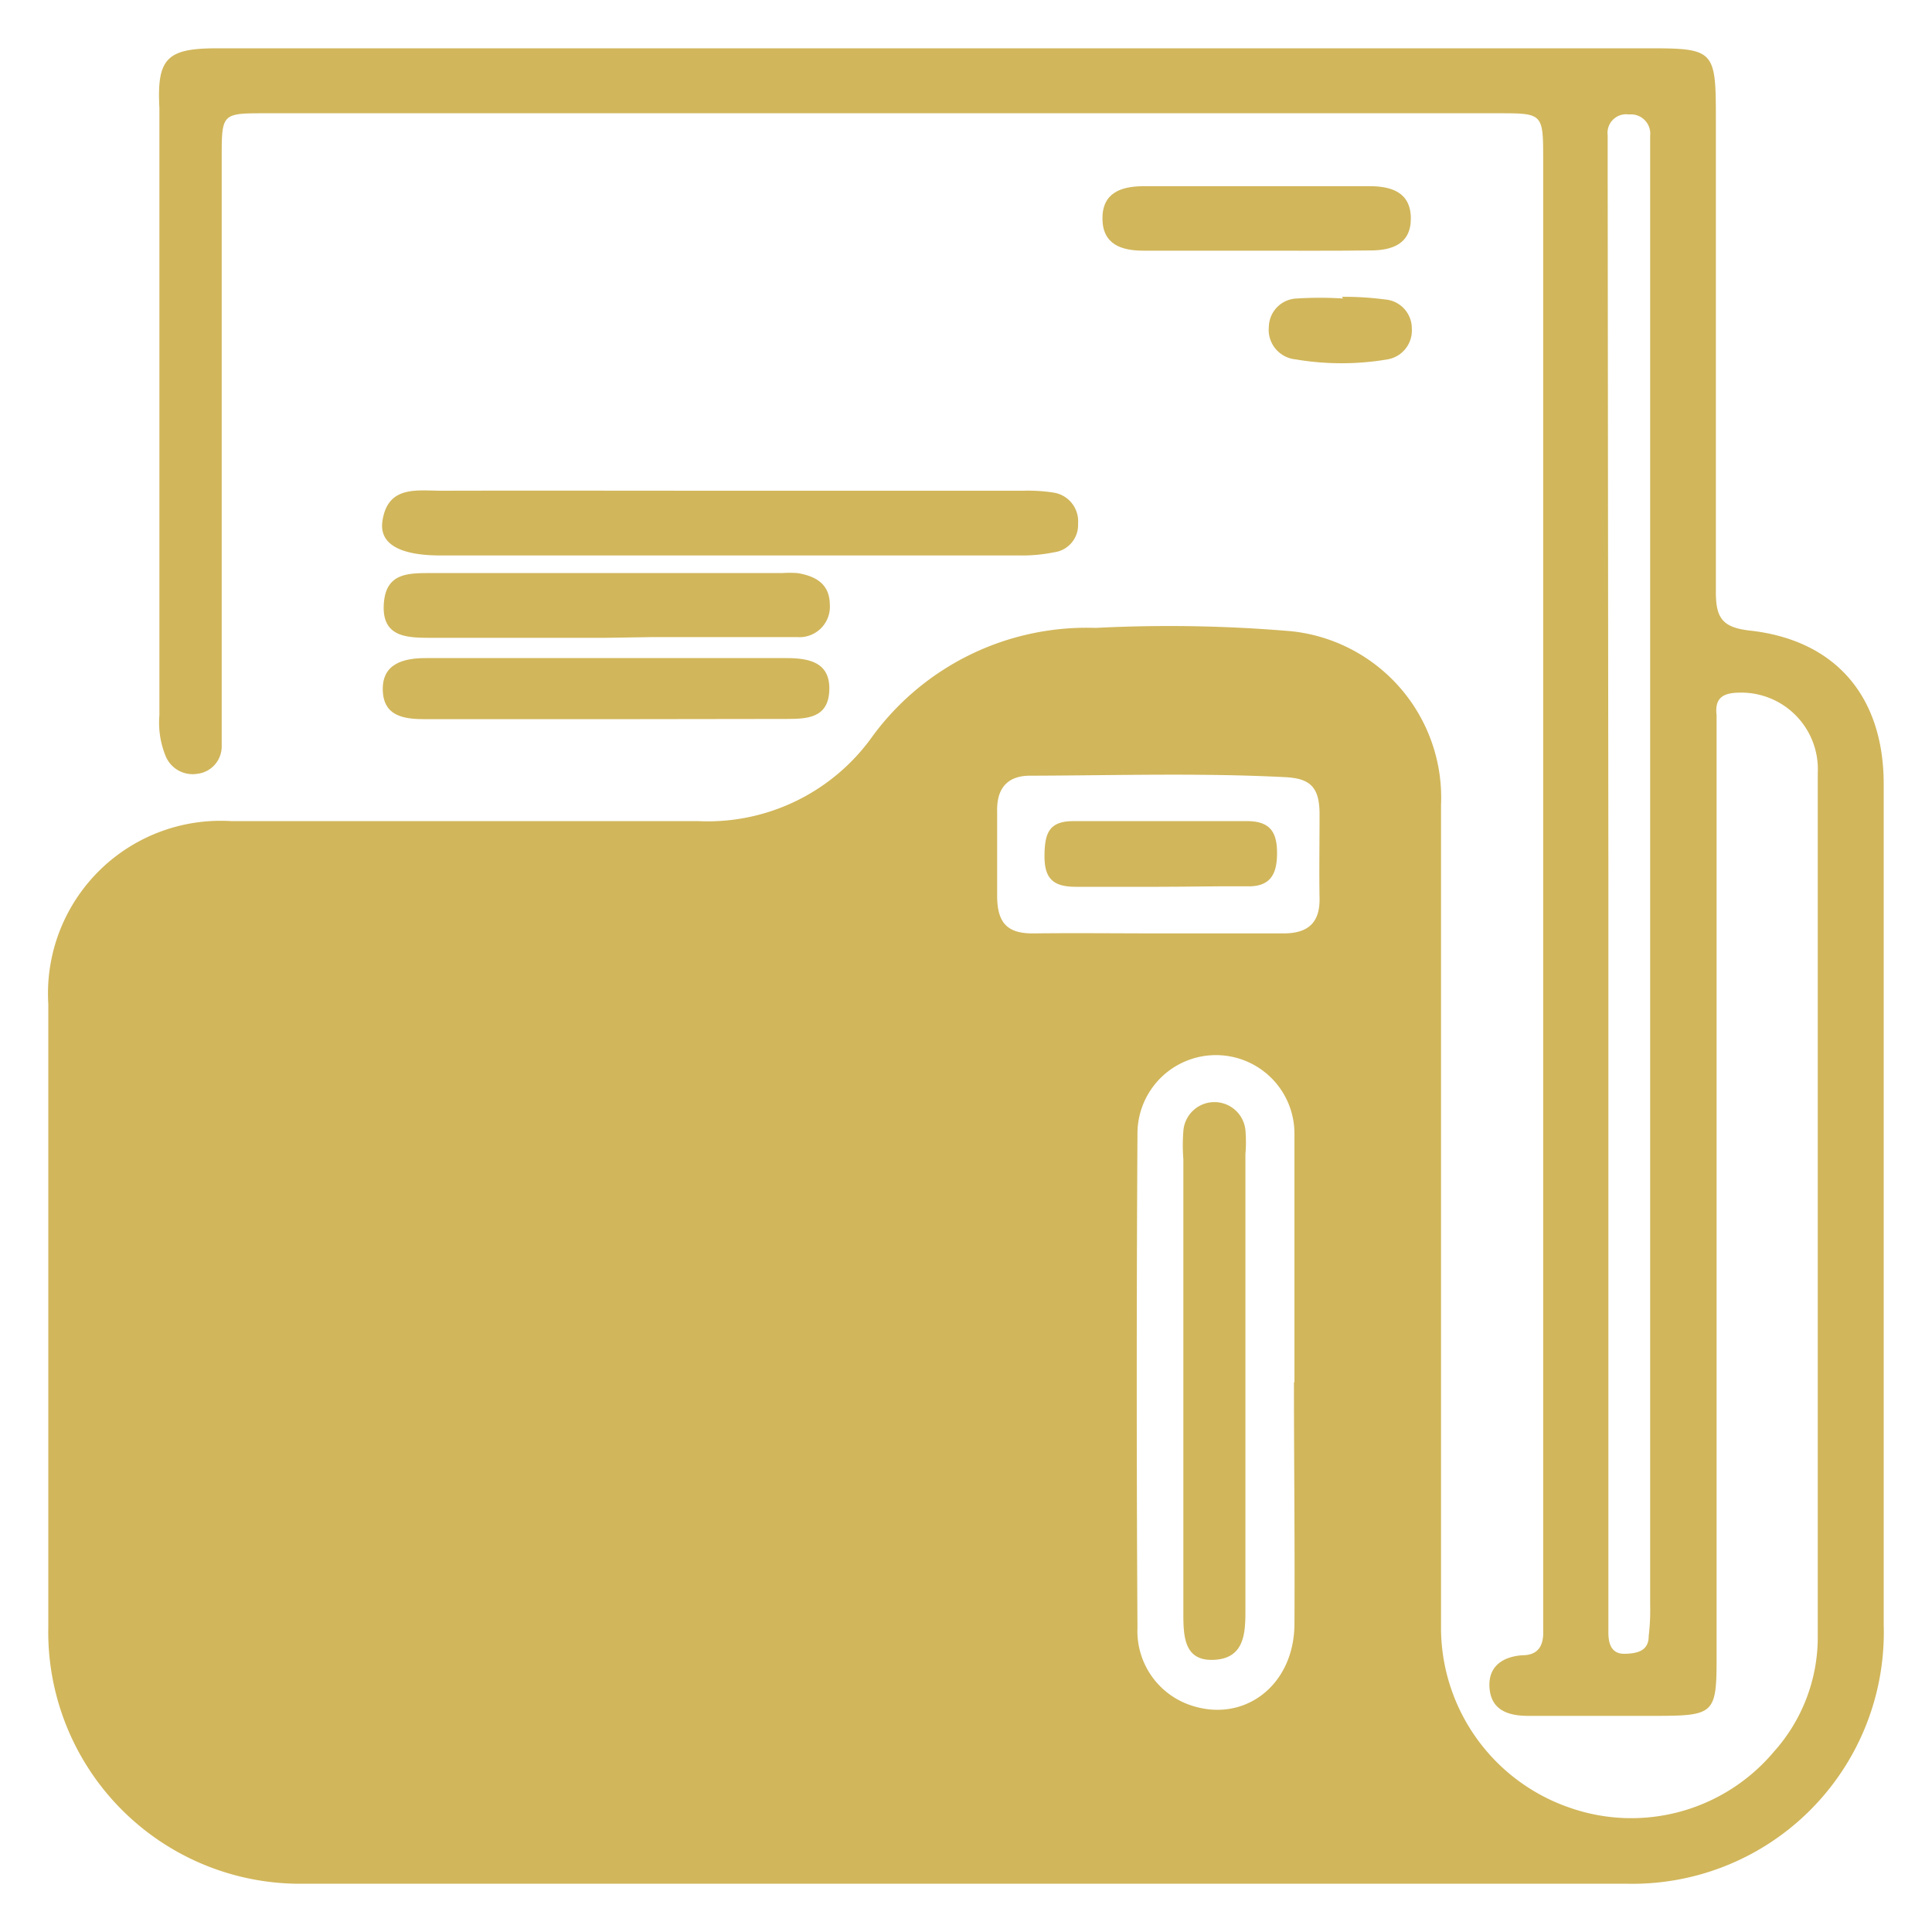
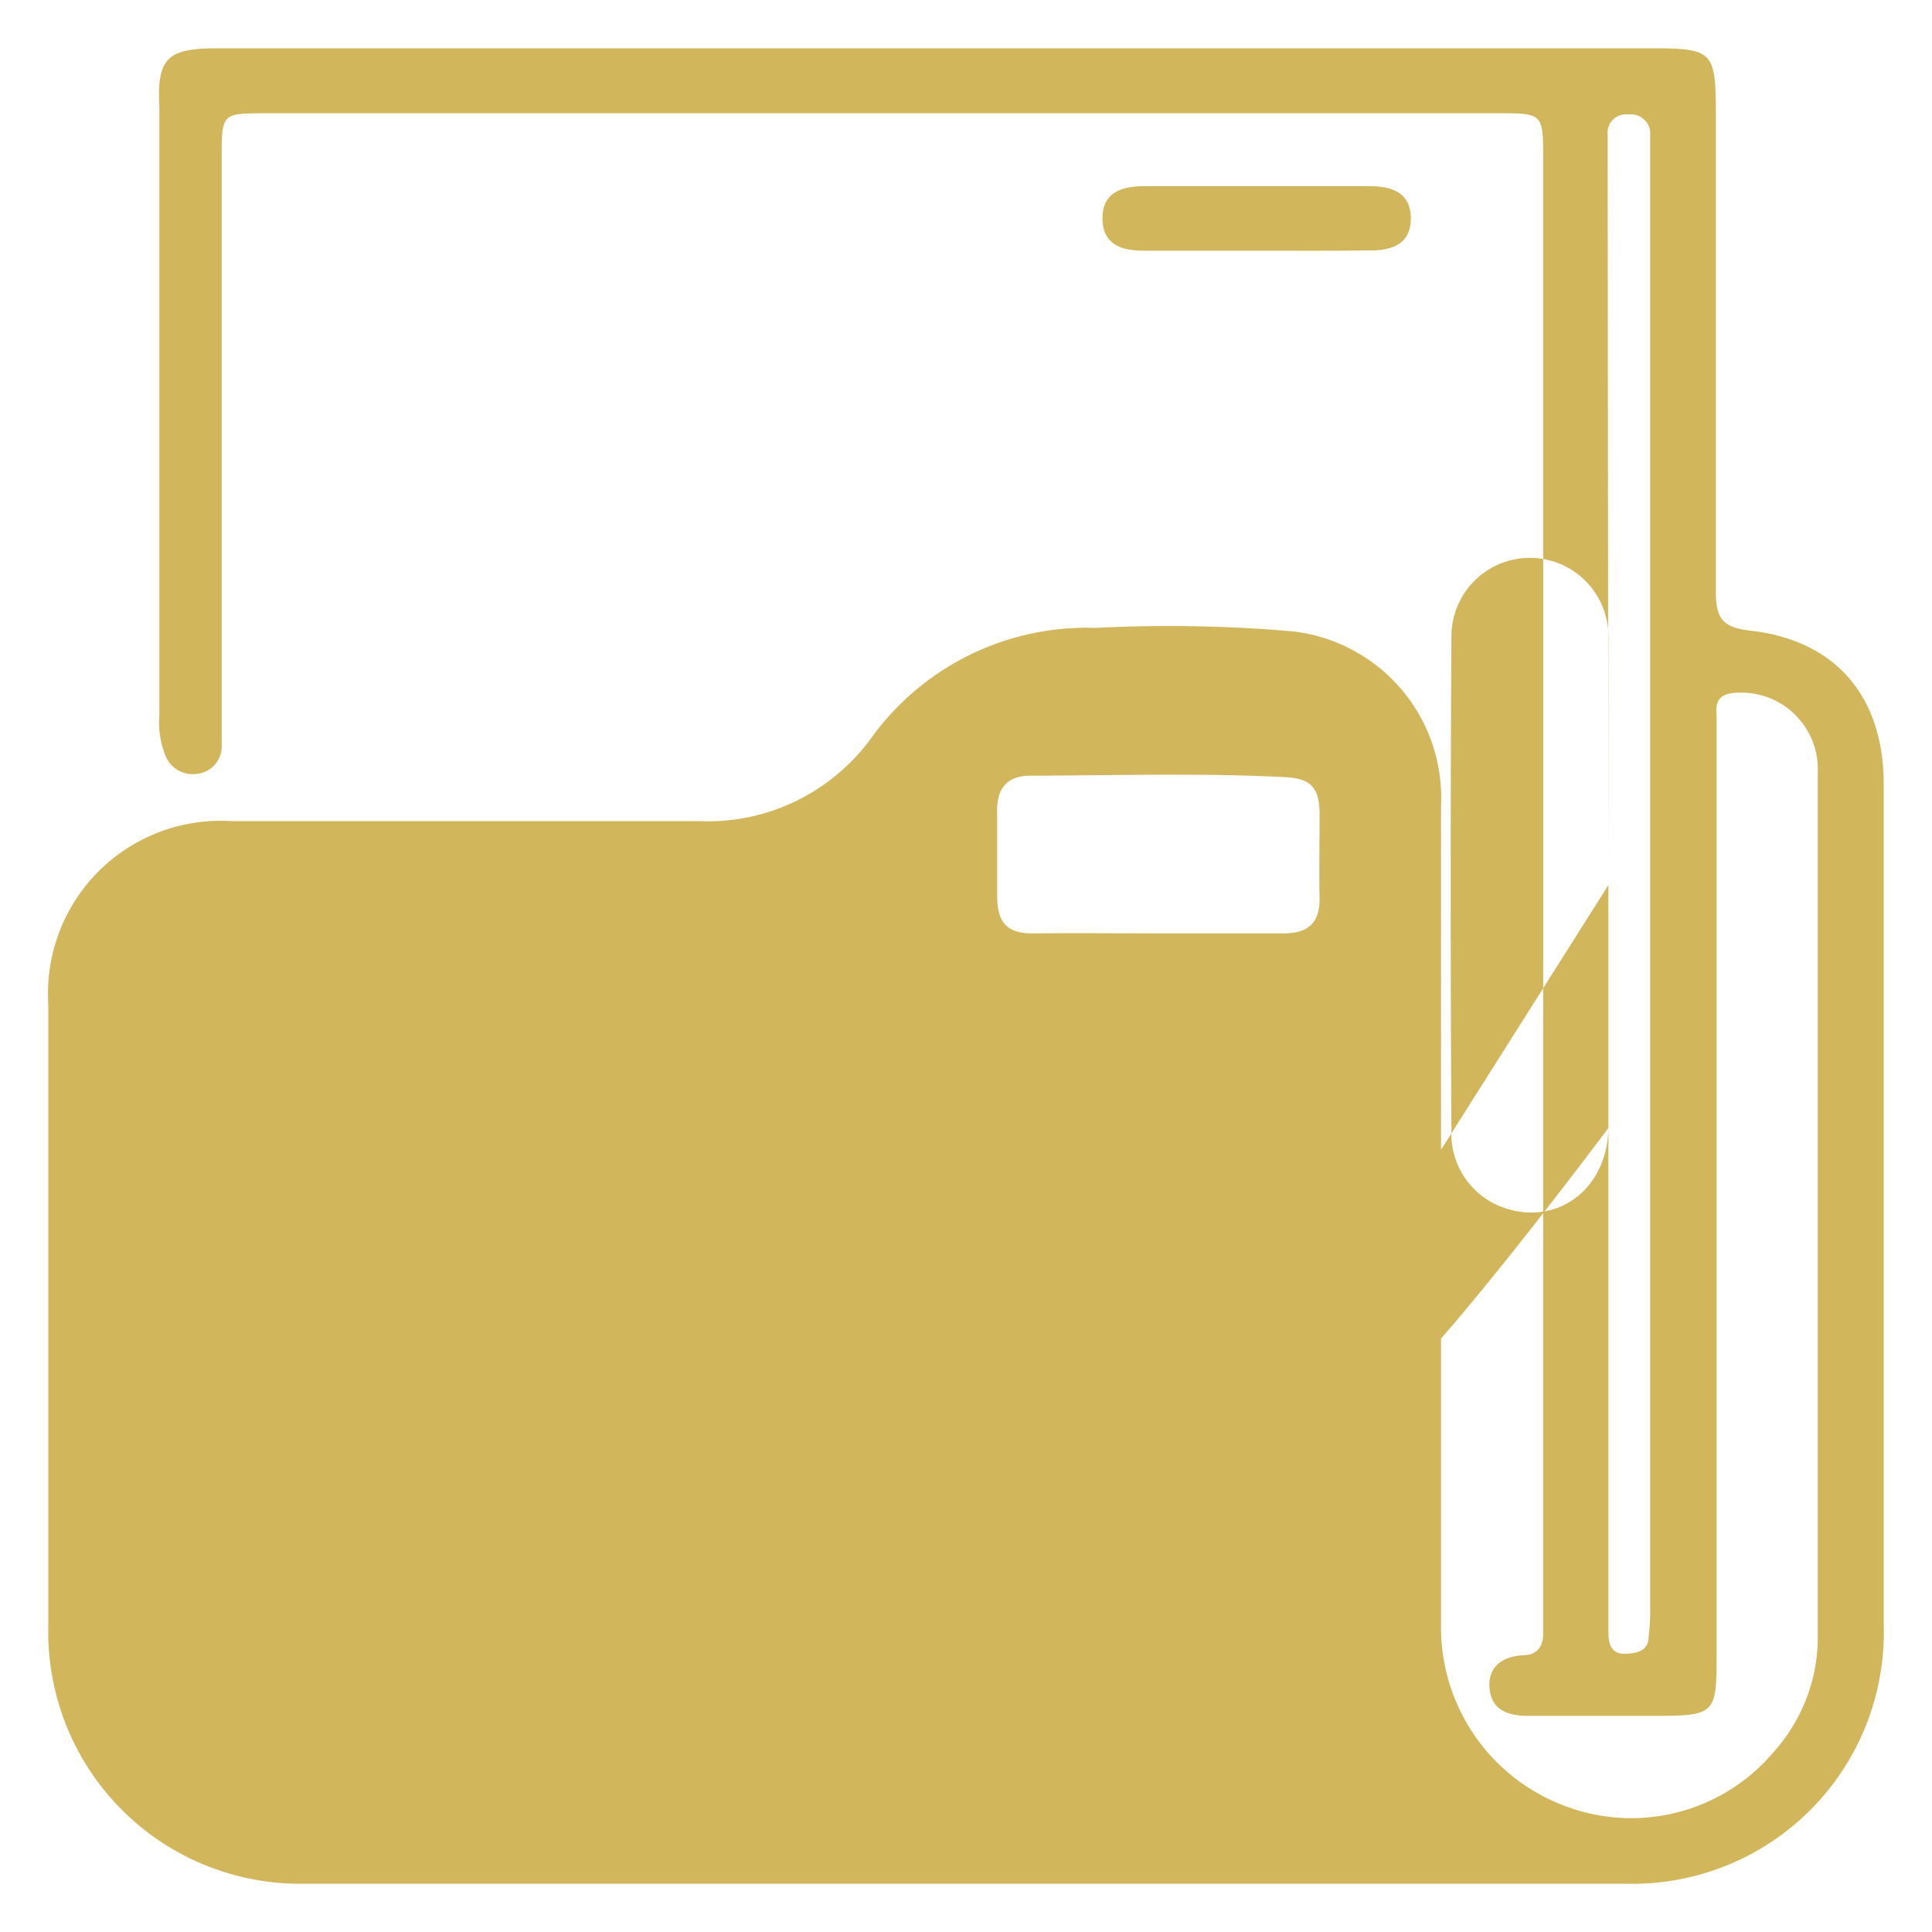
<svg xmlns="http://www.w3.org/2000/svg" id="Layer_1" data-name="Layer 1" viewBox="0 0 80 80">
  <defs>
    <style>.cls-1{fill:#d1b65b;}</style>
  </defs>
-   <path class="cls-1" d="M38.92,2h29.4c2.63,0,2.73.1,2.73,2.79,0,6.57,0,13.15,0,19.72,0,1.08.27,1.47,1.4,1.6C76,26.5,78,28.83,78,32.47c0,11.6,0,23.21,0,34.82A10.41,10.41,0,0,1,67.31,78Q40,78,12.64,78A10.43,10.43,0,0,1,2,67.36q0-12.9,0-25.79A7.15,7.15,0,0,1,9.56,34c6.45,0,12.9,0,19.34,0a8.37,8.37,0,0,0,7.22-3.5,11,11,0,0,1,9.25-4.5,59.44,59.44,0,0,1,8.12.14,6.93,6.93,0,0,1,6.18,7.2q0,12.64,0,25.28c0,3,0,5.93,0,8.9a7.89,7.89,0,0,0,5.35,7.34,7.71,7.71,0,0,0,8.42-2.31,7.11,7.11,0,0,0,1.83-4.7q0-17.93,0-35.85a3.17,3.17,0,0,0-3.19-3.32c-.68,0-1.09.17-1,.93,0,.39,0,.77,0,1.16V68.73c0,2.19-.13,2.31-2.36,2.32H63.28c-.82,0-1.52-.23-1.6-1.13s.52-1.32,1.36-1.38c.67,0,.88-.42.86-1,0-.35,0-.69,0-1V6.64c0-1.95,0-1.95-1.87-1.95H11c-1.82,0-1.82,0-1.82,1.86V29.63c0,.43,0,.86,0,1.29a1.14,1.14,0,0,1-1,1.12,1.21,1.21,0,0,1-1.34-.78,3.66,3.66,0,0,1-.24-1.64q0-12.58,0-25.15C6.49,2.4,6.92,2,9,2ZM66.6,36.65V66.43c0,.39,0,.78,0,1.16s.07.9.67.89,1-.16,1-.74a9.14,9.14,0,0,0,.06-1.28V6.62c0-.34,0-.69,0-1a.8.8,0,0,0-.88-.88.77.77,0,0,0-.88.86c0,.38,0,.77,0,1.16Zm-13,20.59c0-3.44,0-6.87,0-10.3a3.25,3.25,0,1,0-6.5,0q-.06,10.23,0,20.47a3.24,3.24,0,0,0,2.17,3.19c2.21.77,4.29-.77,4.33-3.3C53.62,63.93,53.58,60.58,53.58,57.24ZM48,38.65c1.71,0,3.43,0,5.15,0,1,0,1.51-.43,1.49-1.46s0-2.33,0-3.48-.42-1.48-1.43-1.53c-3.52-.18-7-.07-10.56-.06-.94,0-1.39.53-1.36,1.5,0,1.15,0,2.32,0,3.47s.44,1.58,1.54,1.56C44.59,38.63,46.31,38.65,48,38.65Z" />
-   <path class="cls-1" d="M30.25,20.32H42.36a6.88,6.88,0,0,1,1.28.08,1.2,1.2,0,0,1,1,1.28,1.14,1.14,0,0,1-1,1.19,6.52,6.52,0,0,1-1.4.13H18.24c-1.71,0-2.56-.49-2.4-1.45.23-1.46,1.44-1.23,2.44-1.23C22.27,20.31,26.26,20.32,30.25,20.32Z" />
-   <path class="cls-1" d="M25.1,26.41H17.89c-1,0-2.06,0-2-1.35s1-1.33,2-1.33H32.38a4.57,4.57,0,0,1,.64,0c.74.12,1.33.44,1.34,1.29A1.26,1.26,0,0,1,33,26.38c-2,0-3.94,0-5.92,0Z" />
-   <path class="cls-1" d="M25.09,29.78c-2.49,0-5,0-7.47,0-.88,0-1.74-.11-1.77-1.2s.84-1.33,1.78-1.33H32.56c.94,0,1.82.17,1.78,1.33s-.92,1.19-1.79,1.19C30.06,29.77,27.58,29.78,25.09,29.78Z" />
+   <path class="cls-1" d="M38.92,2h29.4c2.63,0,2.73.1,2.73,2.79,0,6.57,0,13.15,0,19.72,0,1.08.27,1.47,1.4,1.6C76,26.5,78,28.83,78,32.47c0,11.6,0,23.21,0,34.82A10.41,10.41,0,0,1,67.31,78Q40,78,12.64,78A10.43,10.43,0,0,1,2,67.36q0-12.9,0-25.79A7.15,7.15,0,0,1,9.56,34c6.45,0,12.9,0,19.34,0a8.37,8.37,0,0,0,7.22-3.5,11,11,0,0,1,9.25-4.5,59.44,59.44,0,0,1,8.12.14,6.93,6.93,0,0,1,6.18,7.2q0,12.64,0,25.28c0,3,0,5.93,0,8.9a7.89,7.89,0,0,0,5.35,7.34,7.71,7.71,0,0,0,8.42-2.31,7.11,7.11,0,0,0,1.83-4.7q0-17.93,0-35.85a3.17,3.17,0,0,0-3.19-3.32c-.68,0-1.09.17-1,.93,0,.39,0,.77,0,1.16V68.73c0,2.19-.13,2.31-2.36,2.32H63.28c-.82,0-1.52-.23-1.6-1.13s.52-1.32,1.36-1.38c.67,0,.88-.42.86-1,0-.35,0-.69,0-1V6.64c0-1.95,0-1.95-1.87-1.95H11c-1.82,0-1.82,0-1.82,1.86V29.63c0,.43,0,.86,0,1.29a1.14,1.14,0,0,1-1,1.12,1.21,1.21,0,0,1-1.34-.78,3.66,3.66,0,0,1-.24-1.64q0-12.58,0-25.15C6.49,2.4,6.92,2,9,2ZM66.6,36.65V66.43c0,.39,0,.78,0,1.16s.07.9.67.89,1-.16,1-.74a9.14,9.14,0,0,0,.06-1.28V6.62c0-.34,0-.69,0-1a.8.8,0,0,0-.88-.88.77.77,0,0,0-.88.86c0,.38,0,.77,0,1.16Zc0-3.44,0-6.87,0-10.3a3.25,3.25,0,1,0-6.5,0q-.06,10.23,0,20.47a3.24,3.24,0,0,0,2.17,3.19c2.21.77,4.29-.77,4.33-3.3C53.62,63.93,53.58,60.58,53.58,57.24ZM48,38.65c1.71,0,3.43,0,5.15,0,1,0,1.51-.43,1.49-1.46s0-2.33,0-3.48-.42-1.48-1.43-1.53c-3.52-.18-7-.07-10.56-.06-.94,0-1.39.53-1.36,1.5,0,1.15,0,2.32,0,3.47s.44,1.58,1.54,1.56C44.59,38.63,46.31,38.65,48,38.65Z" />
  <path class="cls-1" d="M52,10.38H47.35c-.9,0-1.69-.25-1.7-1.32s.76-1.34,1.67-1.35h9.4c.89,0,1.69.25,1.7,1.32s-.77,1.34-1.67,1.34C55.16,10.39,53.57,10.38,52,10.38Z" />
-   <path class="cls-1" d="M55.57,12.29a13.09,13.09,0,0,1,1.78.11,1.2,1.2,0,0,1,1.11,1.21,1.21,1.21,0,0,1-1,1.27,11.39,11.39,0,0,1-3.82,0,1.23,1.23,0,0,1-1.1-1.35,1.2,1.2,0,0,1,1.16-1.17,15.21,15.21,0,0,1,1.91,0Z" />
  <path class="cls-1" d="M49,57.28V48A7.51,7.51,0,0,1,49,46.84a1.29,1.29,0,0,1,2.57-.05,5.83,5.83,0,0,1,0,1q0,9.33,0,18.68c0,.09,0,.17,0,.26,0,.95-.07,1.94-1.3,2S49,67.78,49,66.81V57.28Z" />
-   <path class="cls-1" d="M48,36.72c-1.16,0-2.32,0-3.47,0-.95,0-1.29-.37-1.28-1.3S43.44,34,44.45,34c2.4,0,4.79,0,7.19,0,1,0,1.25.51,1.24,1.37s-.3,1.37-1.28,1.33C50.41,36.69,49.21,36.72,48,36.72Z" />
</svg>